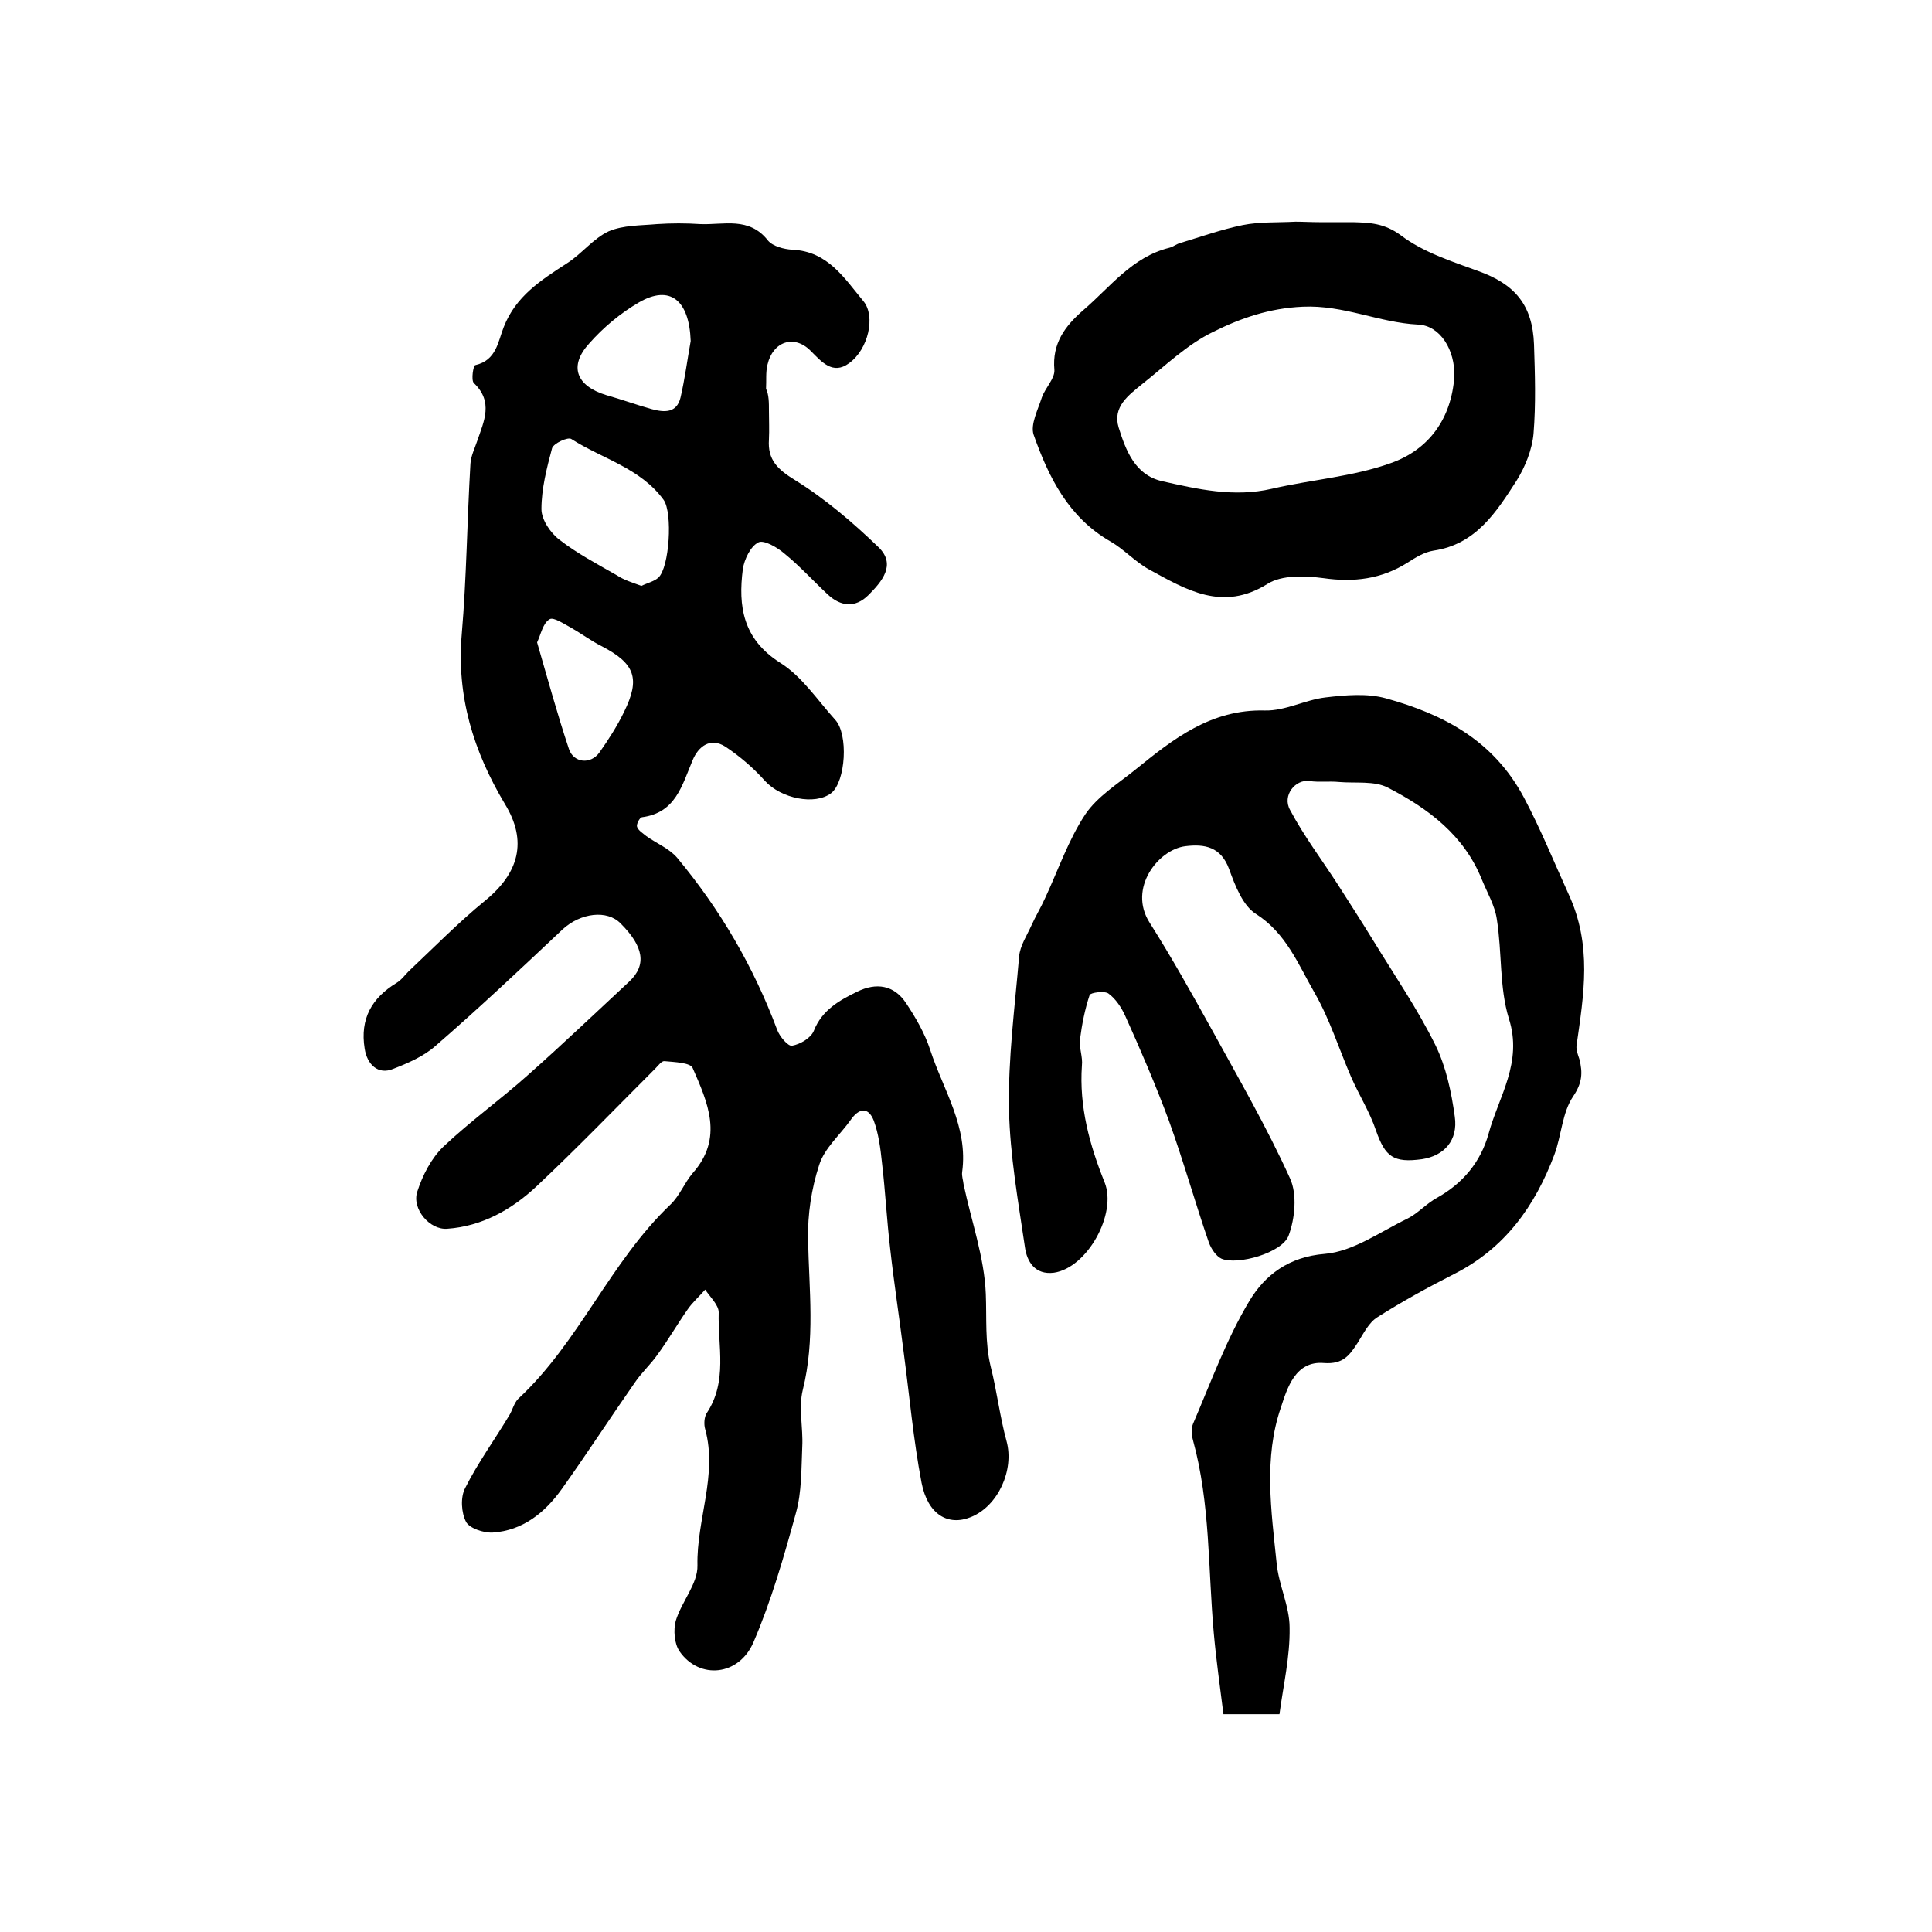
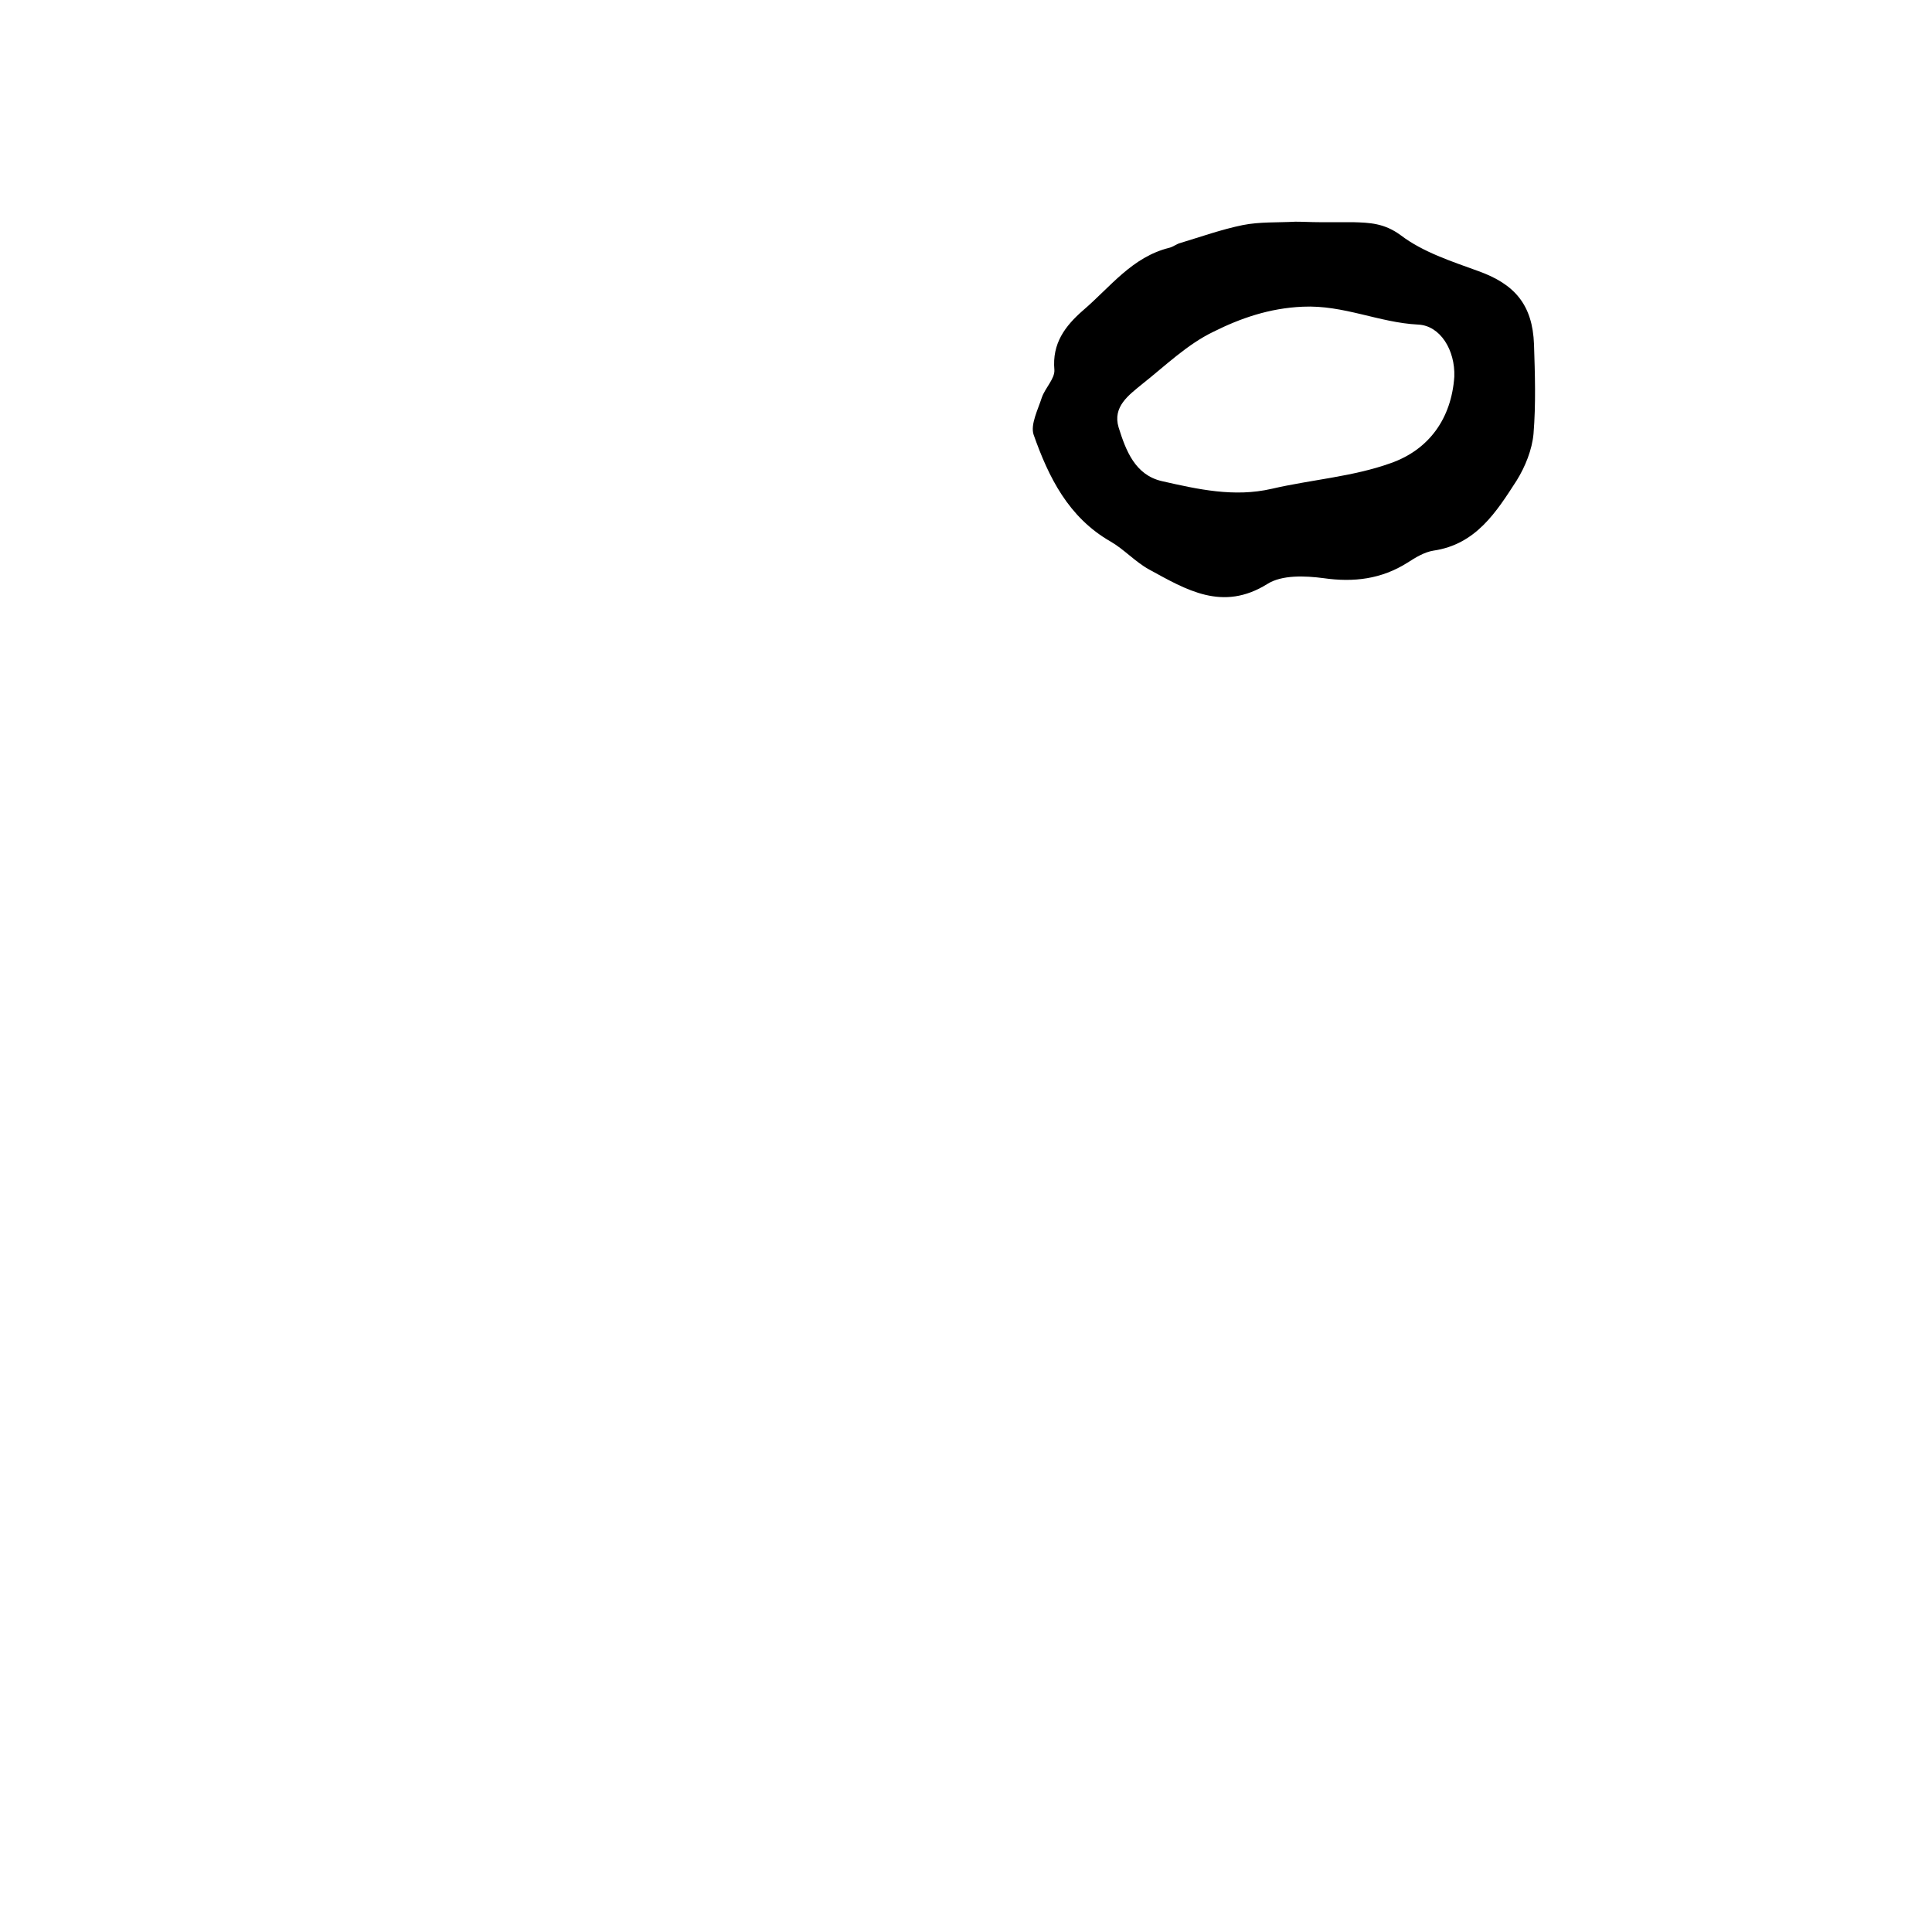
<svg xmlns="http://www.w3.org/2000/svg" version="1.1" id="图层_1" x="0px" y="0px" viewBox="0 0 400 400" style="enable-background:new 0 0 400 400;" xml:space="preserve">
  <style type="text/css">
	.st0{fill:#FFFFFF;}
</style>
  <g>
-     <path d="M159.2,85c0,2,0.1,4,0,6c-0.3,4.2,1.8,6.2,5.4,8.4c6.3,3.9,12,8.8,17.3,13.9c3.7,3.6,0.7,7.1-2.1,9.9   c-2.7,2.7-5.7,2.4-8.4-0.1c-3-2.8-5.8-5.9-9-8.5c-1.5-1.3-4.3-2.9-5.4-2.3c-1.6,0.8-2.9,3.5-3.2,5.5c-1,7.7,0,14.5,7.7,19.4   c4.5,2.8,7.7,7.7,11.4,11.8c2.8,3,2.2,12.8-0.8,15.2c-3.4,2.6-10.4,1.1-13.7-2.5c-2.4-2.7-5.2-5.1-8.2-7.1c-3.1-2-5.6-0.1-6.8,2.8   c-2.2,5.2-3.5,10.9-10.5,11.8c-0.5,0.1-1.2,1.5-1,2c0.3,0.8,1.2,1.3,1.9,1.9c2.1,1.5,4.8,2.6,6.4,4.5c8.9,10.7,15.8,22.5,20.7,35.6   c0.5,1.4,2.3,3.5,3.1,3.3c1.7-0.3,3.9-1.6,4.5-3.1c1.7-4.3,5.3-6.3,9-8.1c3.9-1.9,7.6-1.4,10.1,2.4c2,3,3.9,6.3,5,9.7   c2.7,8.3,7.9,15.9,6.6,25.3c-0.1,0.8,0.2,1.6,0.3,2.5c1.6,7.6,4.3,15.1,4.6,22.7c0.2,5-0.2,10,1,15c1.3,5.1,1.9,10.4,3.3,15.5   c1.6,5.9-1.7,13.4-7.4,15.7c-4.7,1.9-8.9-0.5-10.2-7.1c-1.7-8.9-2.5-18-3.7-27c-0.9-7.2-2-14.3-2.8-21.5c-0.7-5.9-1-11.9-1.7-17.8   c-0.3-2.9-0.7-6-1.7-8.7c-1.1-2.8-3-2.7-4.8-0.1c-2.2,3.1-5.4,5.8-6.5,9.3c-1.6,4.9-2.4,10.2-2.3,15.4c0.2,10.4,1.5,20.8-1.1,31.2   c-0.9,3.7,0.1,7.8-0.1,11.7c-0.2,4.6-0.1,9.4-1.3,13.7c-2.5,9.1-5.1,18.2-8.8,26.8c-3,7-11.2,7.8-15.3,1.9   c-1.1-1.6-1.3-4.4-0.8-6.3c1.2-4,4.6-7.7,4.5-11.5c-0.2-9.5,4.2-18.7,1.6-28.2c-0.3-1-0.2-2.5,0.3-3.3c4.4-6.6,2.3-13.9,2.5-20.9   c0-1.5-1.8-3.2-2.8-4.7c-1.2,1.4-2.7,2.7-3.7,4.2c-2.1,3-4,6.3-6.2,9.3c-1.4,2-3.3,3.7-4.7,5.8c-5.1,7.3-9.9,14.7-15.1,22   c-3.5,4.9-8.1,8.6-14.3,9c-1.9,0.1-4.8-0.9-5.5-2.2c-1-1.9-1.2-5.1-0.2-7c2.6-5.2,6.1-10,9.1-15c0.7-1.1,1-2.6,1.9-3.5   c12.6-11.7,19-28.3,31.5-40.2c1.9-1.8,2.9-4.5,4.6-6.5c6.5-7.3,3.1-14.7,0-21.8c-0.5-1.1-3.7-1.2-5.8-1.4c-0.6-0.1-1.3,0.9-1.9,1.5   c-8.2,8.2-16.2,16.5-24.6,24.4c-5.1,4.8-11.3,8.3-18.5,8.8c-3.6,0.3-7.4-4.1-6.2-7.7c1.1-3.4,2.9-6.9,5.4-9.3   c5.6-5.3,11.9-9.8,17.7-15c7.1-6.3,13.9-12.8,20.8-19.2c3.6-3.4,3-7.2-1.8-12c-2.8-2.9-8.3-2.2-12,1.2   c-8.7,8.2-17.4,16.4-26.4,24.2c-2.4,2.1-5.6,3.5-8.7,4.7c-3.1,1.3-5.4-0.9-5.9-4.2c-1-6.2,1.5-10.5,6.6-13.6c1-0.6,1.7-1.6,2.5-2.4   c5.2-4.9,10.3-10.1,15.8-14.6c7-5.7,8.9-12.3,4.1-20.1c-6.5-10.9-10-22.3-8.9-35.1c1-11.7,1.1-23.5,1.8-35.3   c0.1-1.6,0.9-3.2,1.4-4.7c1.4-4.1,3.4-8.1-0.7-12c-0.6-0.6-0.1-3.7,0.3-3.7c4.4-1,4.7-4.9,5.9-7.9c2.5-6.4,7.7-9.7,13.1-13.2   c3-1.9,5.4-5.1,8.6-6.6c3-1.3,6.7-1.2,10-1.5c3-0.2,6-0.2,9,0c4.8,0.2,10.1-1.6,14,3.4c1,1.2,3.3,1.8,5,1.9   c7.4,0.3,10.8,5.9,14.8,10.7c2.5,3.1,1,9.9-3,12.8c-3.4,2.5-5.7-0.3-8-2.6c-3.4-3.4-7.8-1.9-8.9,2.9c-0.4,1.6-0.2,3.3-0.3,5   C159.2,81.7,159.2,83.4,159.2,85z M132.8,121.3c1.2-0.6,2.6-0.9,3.5-1.7c2.3-2.1,3-13.4,1.1-16.1c-4.8-6.6-12.7-8.5-19.1-12.6   c-0.7-0.5-3.7,0.9-4,1.9c-1.1,4.1-2.2,8.4-2.2,12.6c0,2.2,1.9,5,3.8,6.4c3.6,2.8,7.8,5,11.8,7.3   C129.2,120.1,130.9,120.6,132.8,121.3z M143,70.6c-0.3-8.5-4.3-11.7-10.7-8c-3.8,2.2-7.4,5.2-10.3,8.5c-4.3,4.7-2.7,8.8,3.5,10.7   c3.2,0.9,6.2,2,9.4,2.9c2.6,0.7,5.2,0.9,6-2.4C141.8,78.4,142.3,74.5,143,70.6z M111.2,133c2.2,7.6,4.2,14.9,6.6,22.1   c1,2.9,4.5,3.2,6.3,0.7c1.9-2.7,3.7-5.5,5.1-8.4c3.4-6.9,2.3-10-4.6-13.6c-2.2-1.1-4.2-2.6-6.3-3.8c-1.5-0.8-3.7-2.3-4.5-1.8   C112.4,129,112,131.3,111.2,133z" />
-     <path d="M264.9,354.9c-4.7,0-7.5,0-11.6,0c-0.7-5.6-1.5-11.2-2-16.8c-1.2-13.3-0.7-26.8-4.3-39.9c-0.3-1.1-0.4-2.4,0-3.4   c3.7-8.6,6.9-17.5,11.7-25.5c3.2-5.3,8.1-9.1,15.6-9.7c5.9-0.5,11.5-4.6,17.1-7.3c2.2-1.1,3.9-3.1,6.1-4.3c5.4-3,9.1-7.5,10.7-13.3   c2.1-7.7,7.1-14.7,4.2-23.8c-2-6.5-1.4-13.7-2.5-20.6c-0.4-2.8-2-5.5-3.1-8.2c-3.7-9.2-11.1-14.7-19.4-19   c-2.8-1.5-6.8-0.9-10.2-1.2c-2-0.2-4.1,0.1-6.1-0.2c-2.9-0.4-5.7,3-4,6c2.8,5.3,6.5,10.2,9.8,15.3c2.5,3.9,5,7.8,7.4,11.7   c4.4,7.2,9.2,14.2,12.9,21.7c2.2,4.5,3.3,9.7,4,14.8c0.7,4.9-2.2,8.1-6.8,8.8c-5.9,0.8-7.6-0.5-9.5-5.9c-1.3-3.9-3.6-7.5-5.2-11.2   c-2.5-5.8-4.4-11.9-7.5-17.3c-3.4-5.9-5.9-12.4-12.2-16.4c-2.7-1.7-4.3-5.9-5.5-9.2c-1.7-4.7-5.1-5.3-9.1-4.8   c-5.6,0.7-11.9,8.7-7.4,15.8c4.5,7.1,8.7,14.6,12.8,22c5.6,10.2,11.5,20.4,16.3,31c1.5,3.3,1,8.3-0.3,11.8   c-1.3,3.6-10.6,6.2-13.9,4.8c-1.1-0.5-2.1-2-2.6-3.3c-2.9-8.4-5.3-17-8.3-25.3c-2.7-7.3-5.8-14.5-9-21.6c-0.8-1.8-2-3.6-3.5-4.7   c-0.8-0.6-3.7-0.2-3.9,0.3c-1,3-1.6,6.1-2,9.2c-0.2,1.8,0.6,3.6,0.4,5.4c-0.6,8.5,1.6,16.5,4.7,24.2c2.6,6.5-3.6,17.7-10.5,18.7   c-3.9,0.5-5.6-2.3-6-5.3c-1.4-9.5-3.1-19-3.3-28.5c-0.2-10.5,1.2-21.1,2.1-31.7c0.2-2.2,1.6-4.3,2.5-6.3c0.9-2,2-3.8,2.9-5.8   c2.7-5.8,4.8-12,8.3-17.3c2.5-3.7,6.7-6.3,10.3-9.2c7.9-6.4,15.7-12.6,26.9-12.3c4.2,0.1,8.3-2.2,12.5-2.7   c4.2-0.5,8.7-0.9,12.6,0.2c11.9,3.3,22.2,8.7,28.5,20.5c3.5,6.6,6.2,13.3,9.2,19.9c5,10.7,3.2,20.9,1.7,31.5   c-0.1,0.9,0.3,1.9,0.6,2.8c0.7,2.8,0.6,4.9-1.3,7.7c-2.3,3.4-2.4,8.1-3.9,12.1c-4,10.6-10.2,19.3-20.6,24.6c-5.5,2.8-10.8,5.7-16,9   c-1.8,1.1-2.9,3.4-4.1,5.3c-1.7,2.6-3,4.5-7,4.2c-5.9-0.5-7.6,5.2-8.9,9.2c-3.6,10.4-2,21.4-0.9,32.1c0.4,4.6,2.7,9,2.7,13.5   C267.1,343,265.7,348.9,264.9,354.9z" />
    <path d="M273.1,46c2.3,0,4.7,0,7,0c3.5,0.1,6.5,0.2,9.9,2.7c4.6,3.5,10.5,5.4,16,7.4c7.6,2.7,11.3,7,11.6,15.2   c0.2,6.2,0.4,12.3-0.1,18.5c-0.3,3.3-1.7,6.8-3.5,9.7c-4.2,6.5-8.4,13.2-17.2,14.5c-1.9,0.3-3.7,1.4-5.4,2.5   c-5.4,3.4-11.1,4.1-17.4,3.2c-3.8-0.5-8.6-0.7-11.6,1.2c-9.3,5.8-16.8,1.2-24.5-3c-2.9-1.6-5.2-4.2-8-5.8   c-8.7-5-12.8-13.3-15.9-22.1c-0.7-2.1,0.9-5.2,1.7-7.7c0.7-2,2.7-3.9,2.6-5.7c-0.5-5.5,2.2-9.1,6-12.4c5.6-4.8,10.1-11,17.8-12.9   c0.8-0.2,1.5-0.8,2.3-1c4.3-1.3,8.5-2.8,12.9-3.7c3.5-0.7,7.2-0.5,10.9-0.7C269.8,45.9,271.5,46,273.1,46z M301.1,78   c0.2-5.5-2.9-10.6-7.5-10.8c-8.1-0.4-15.4-4.1-23.9-3.7c-6.9,0.3-12.9,2.4-18.5,5.2c-5.4,2.6-9.9,7-14.7,10.8   c-2.8,2.3-6.2,4.7-4.9,9c1.5,4.8,3.4,9.8,8.9,11.1c7.5,1.7,15,3.4,22.8,1.6c8.2-1.9,16.8-2.5,24.6-5.3   C295.9,93.1,300.5,86.6,301.1,78z" />
  </g>
</svg>